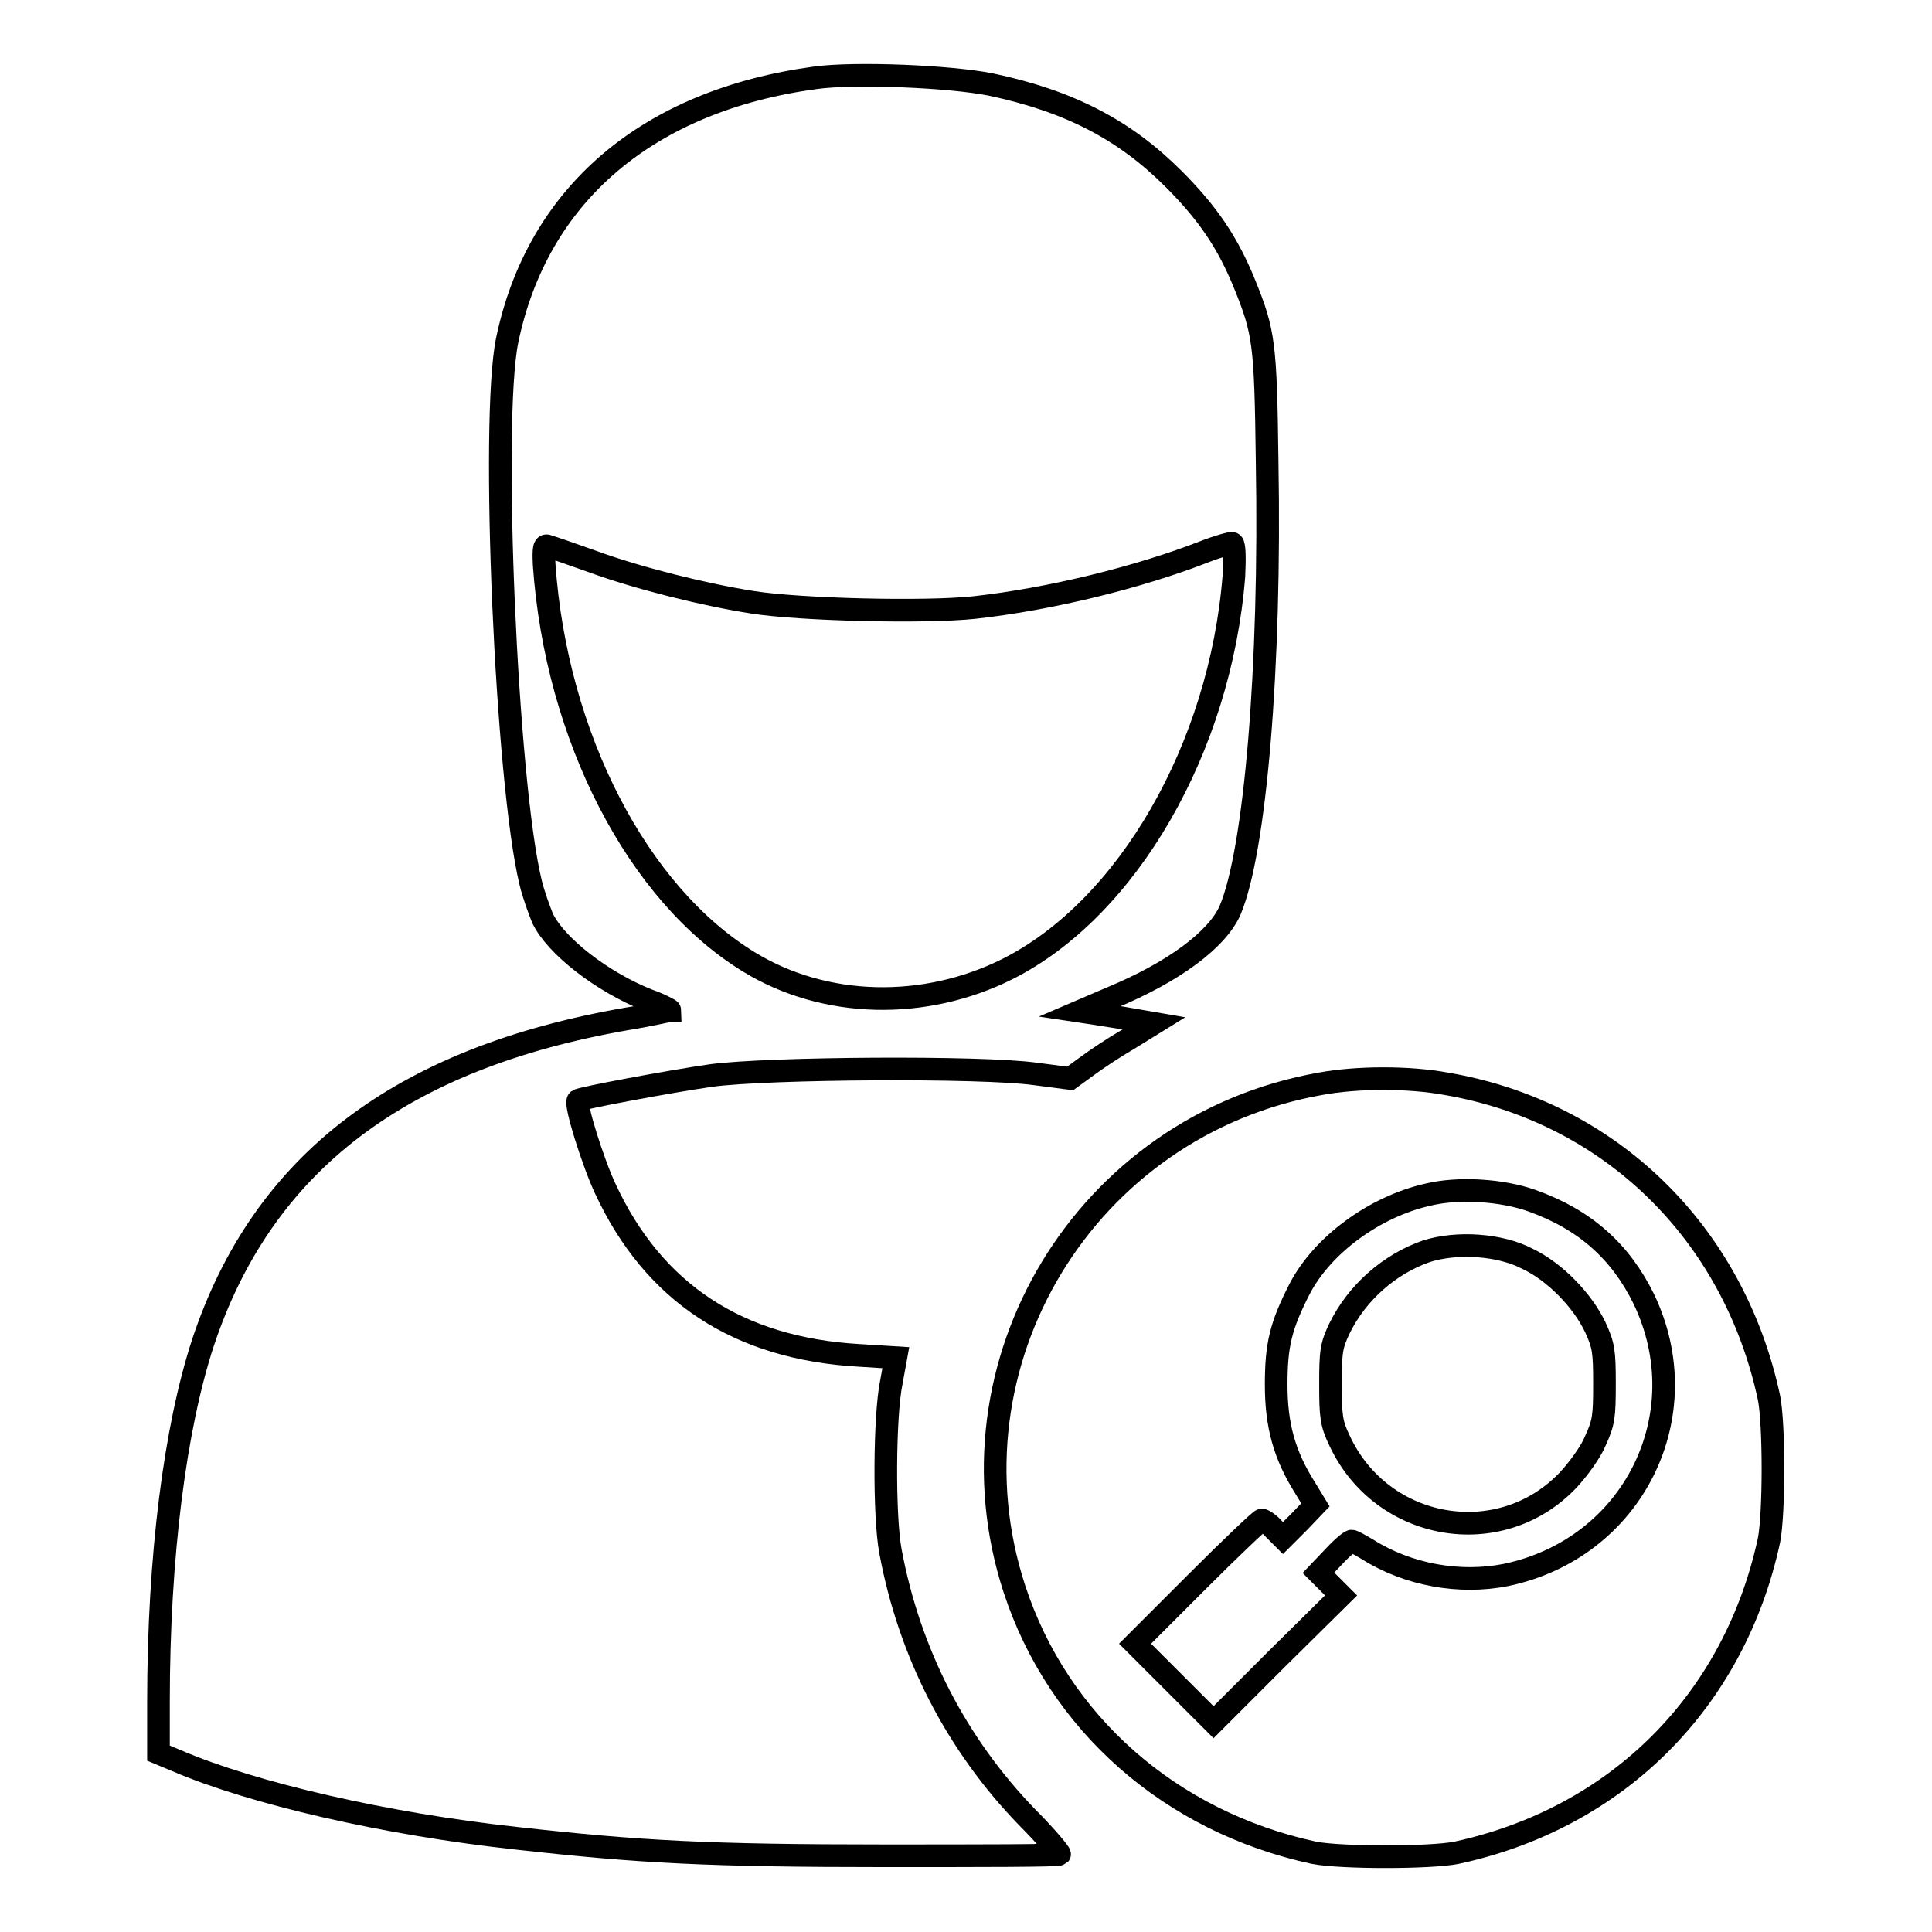
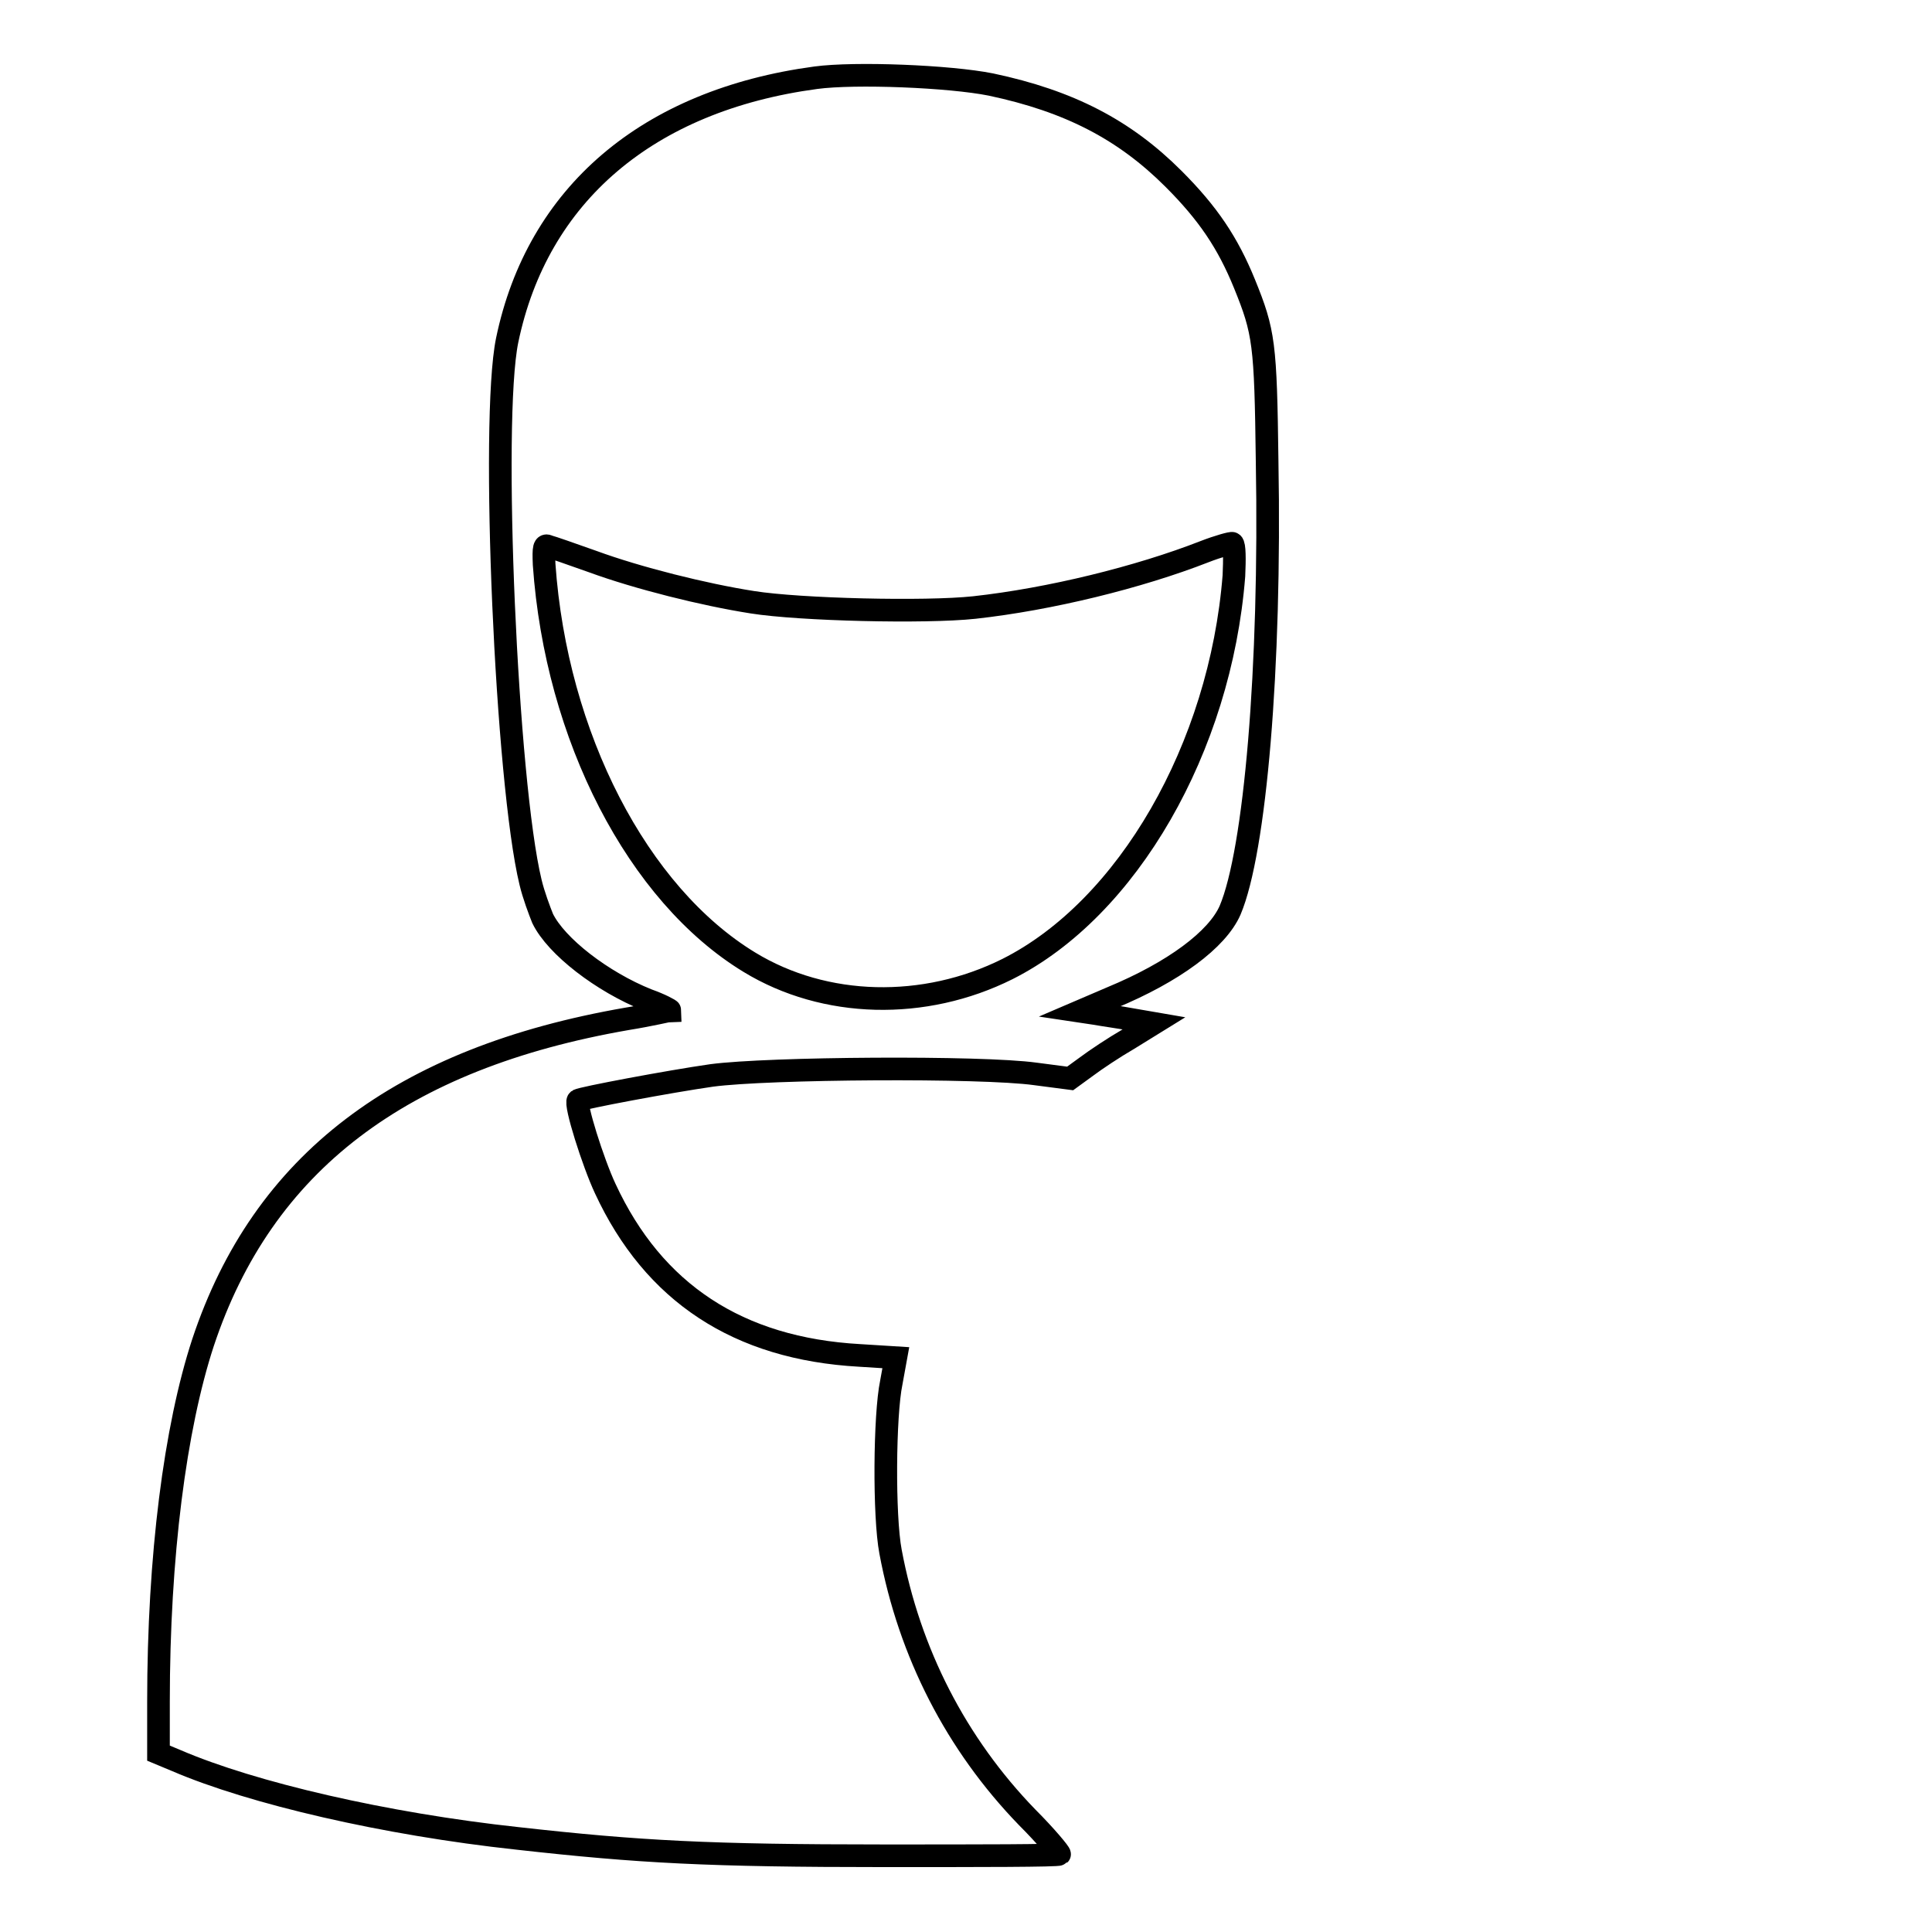
<svg xmlns="http://www.w3.org/2000/svg" version="1.1" x="0px" y="0px" viewBox="0 0 256 256" enable-background="new 0 0 256 256" xml:space="preserve">
  <g>
    <g>
      <g>
        <path stroke-width="3" fill-opacity="0" stroke="#000000" d="M108.1,10.3c-22.3,3-36.9,15.5-40.9,34.8c-2.2,10.7-0.1,58.6,3.1,71.8c0.4,1.7,1.2,3.8,1.6,4.8c1.8,3.7,7.9,8.4,13.9,10.8c1.7,0.6,3,1.3,3,1.4c-0.1,0-2.6,0.6-5.7,1.1c-30,5.2-48.3,19.1-56.2,42.9c-3.7,11.3-5.9,28.3-5.9,47.6v6.8l2.4,1c10,4.3,27.6,8.4,45.2,10.3c16.1,1.8,25.3,2.3,48.6,2.3c12.6,0,23,0,23.2-0.2c0.1-0.1-1.8-2.4-4.3-4.9c-9.4-9.7-15.6-21.8-18.1-35.2c-0.9-4.7-0.8-18.1,0.1-22.4l0.6-3.3l-4.8-0.3c-16.1-0.9-27.3-8.3-33.7-22.1c-1.6-3.4-4.1-11.3-3.6-11.7c0.4-0.3,12.1-2.5,17.7-3.3c7.5-1,35.7-1.2,42.9-0.2l4.6,0.6l2.2-1.6c1.2-0.9,3.6-2.5,5.5-3.6l3.4-2.1l-2.9-0.5c-1.6-0.3-3.8-0.6-4.9-0.8l-2-0.3l4.2-1.8c8.2-3.4,14-7.7,15.7-11.6c3.3-7.8,5.4-32,4.9-59.5c-0.2-15.6-0.4-17.1-3-23.5c-2.2-5.4-4.8-9.3-9.4-13.9c-6.5-6.5-13.8-10.3-24.2-12.5C125.8,10.1,113.3,9.6,108.1,10.3z M163.5,76.3c-1.8,22.8-14.1,44.1-30,52.1c-11,5.5-24.2,5.2-34.2-0.9c-14.8-9-25.6-29.9-27.2-52.7c-0.1-2.3,0-2.7,0.6-2.4c0.4,0.1,3,1,5.8,2c6,2.2,14.8,4.4,21.2,5.4c6.3,1,22.9,1.4,29.4,0.7c10-1.1,21.8-4,30.5-7.4c1.8-0.7,3.6-1.2,3.7-1.1C163.6,72.2,163.6,74.1,163.5,76.3z" />
-         <path stroke-width="3" fill-opacity="0" stroke="#000000" d="M175,143.6c-31.2,5.5-50.3,37.1-40.6,66.9c5.8,17.8,20.7,30.9,39.7,35c3.6,0.7,15.4,0.7,18.9,0c21.3-4.6,36.8-20.1,41.4-41.4c0.7-3.6,0.7-15.4,0-18.9c-4.7-21.9-21.1-37.9-42.8-41.6C186.7,142.7,179.9,142.7,175,143.6z M203,159.1c7,2.5,11.7,6.7,14.8,13c7.4,15.4-1.4,33.1-18.3,36.6c-6.1,1.2-12.9,0-18.3-3.4c-1-0.6-1.9-1.1-2.1-1.1c-0.2,0-1.3,0.9-2.4,2.1l-2,2.1l1.5,1.5l1.5,1.5l-8.5,8.4l-8.4,8.4l-5.2-5.2l-5.2-5.2l8.2-8.2c4.5-4.5,8.4-8.2,8.6-8.2c0.2,0,1,0.5,1.6,1.2l1.2,1.2l2.2-2.2l2.1-2.2l-1.4-2.3c-2.7-4.3-3.8-8.2-3.8-13.6c0-5.3,0.6-7.8,3.1-12.7c3-5.8,9.9-10.9,17-12.5C193.3,157.3,199.1,157.7,203,159.1z" />
-         <path stroke-width="3" fill-opacity="0" stroke="#000000" d="M189,165.8c-4.9,1.7-9.2,5.5-11.5,10.2c-1.1,2.3-1.2,3.1-1.2,7.4s0.1,5.2,1.2,7.5c5.6,12,21.3,14.7,30.3,5.2c1.3-1.4,3-3.7,3.6-5.2c1.1-2.4,1.2-3.2,1.2-7.5c0-4.3-0.1-5.1-1.2-7.5c-1.7-3.6-5.4-7.4-9-9.1C198.8,164.9,193.1,164.5,189,165.8z" />
      </g>
    </g>
  </g>
</svg>